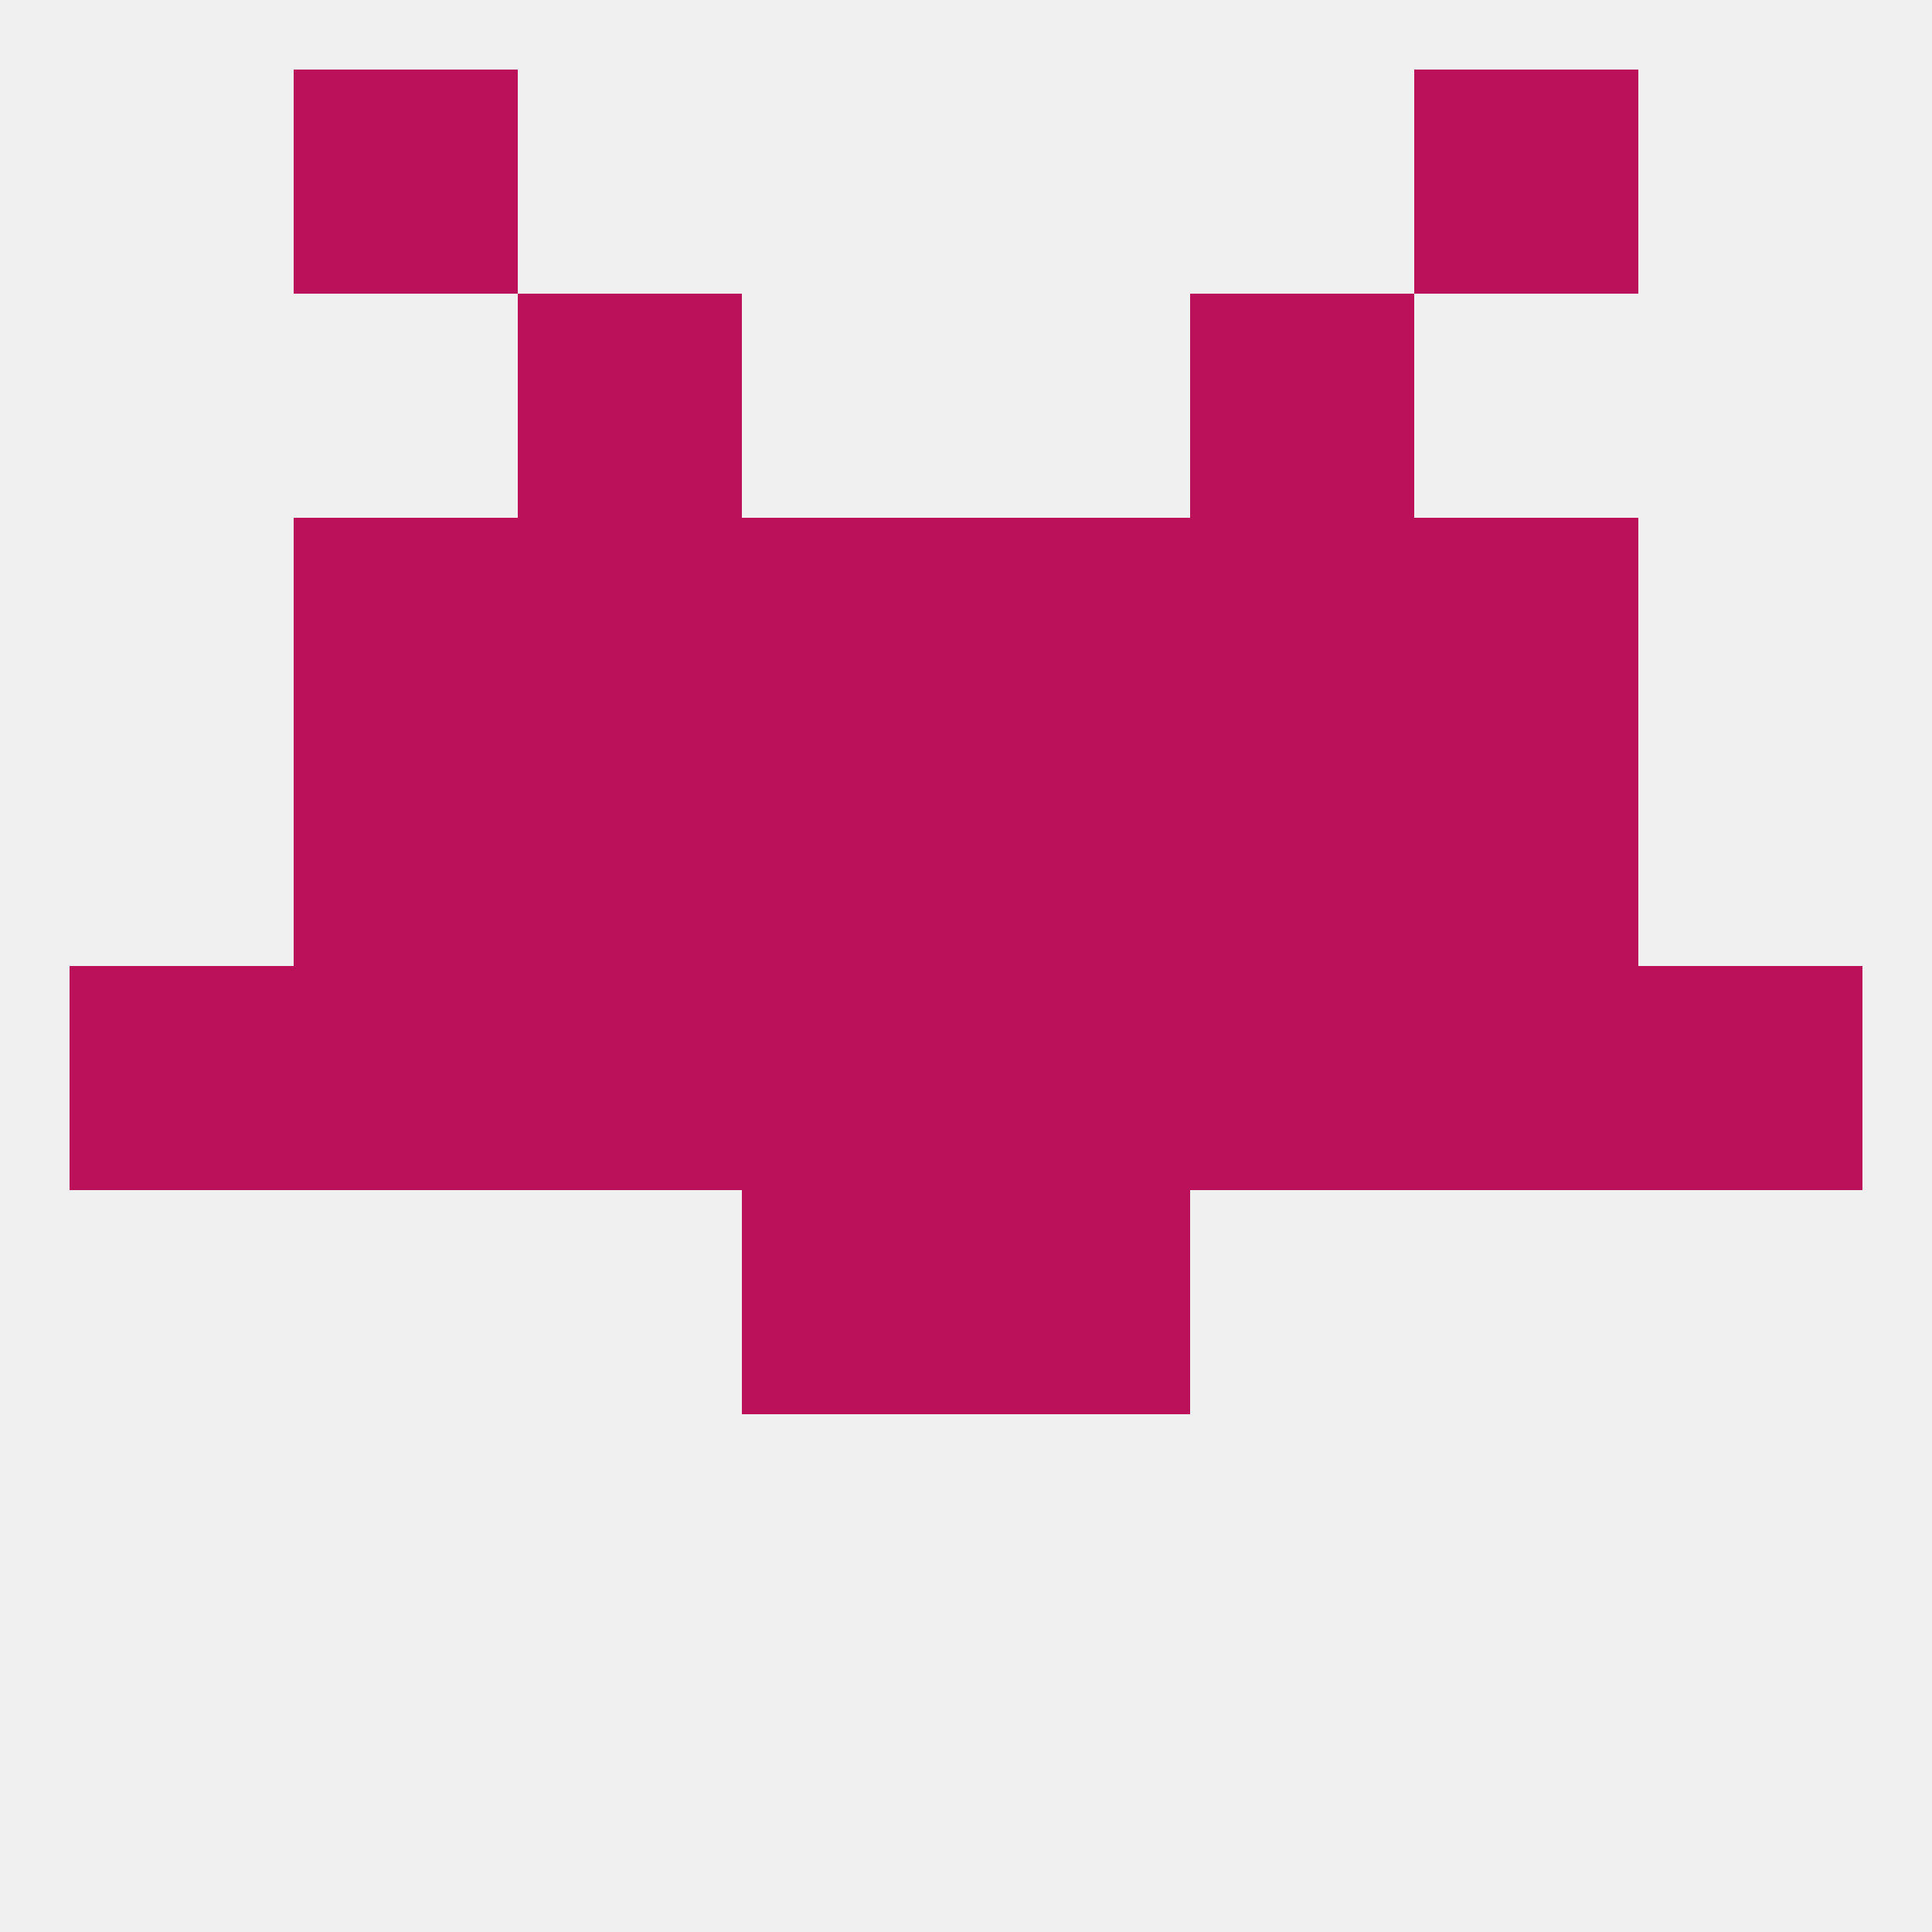
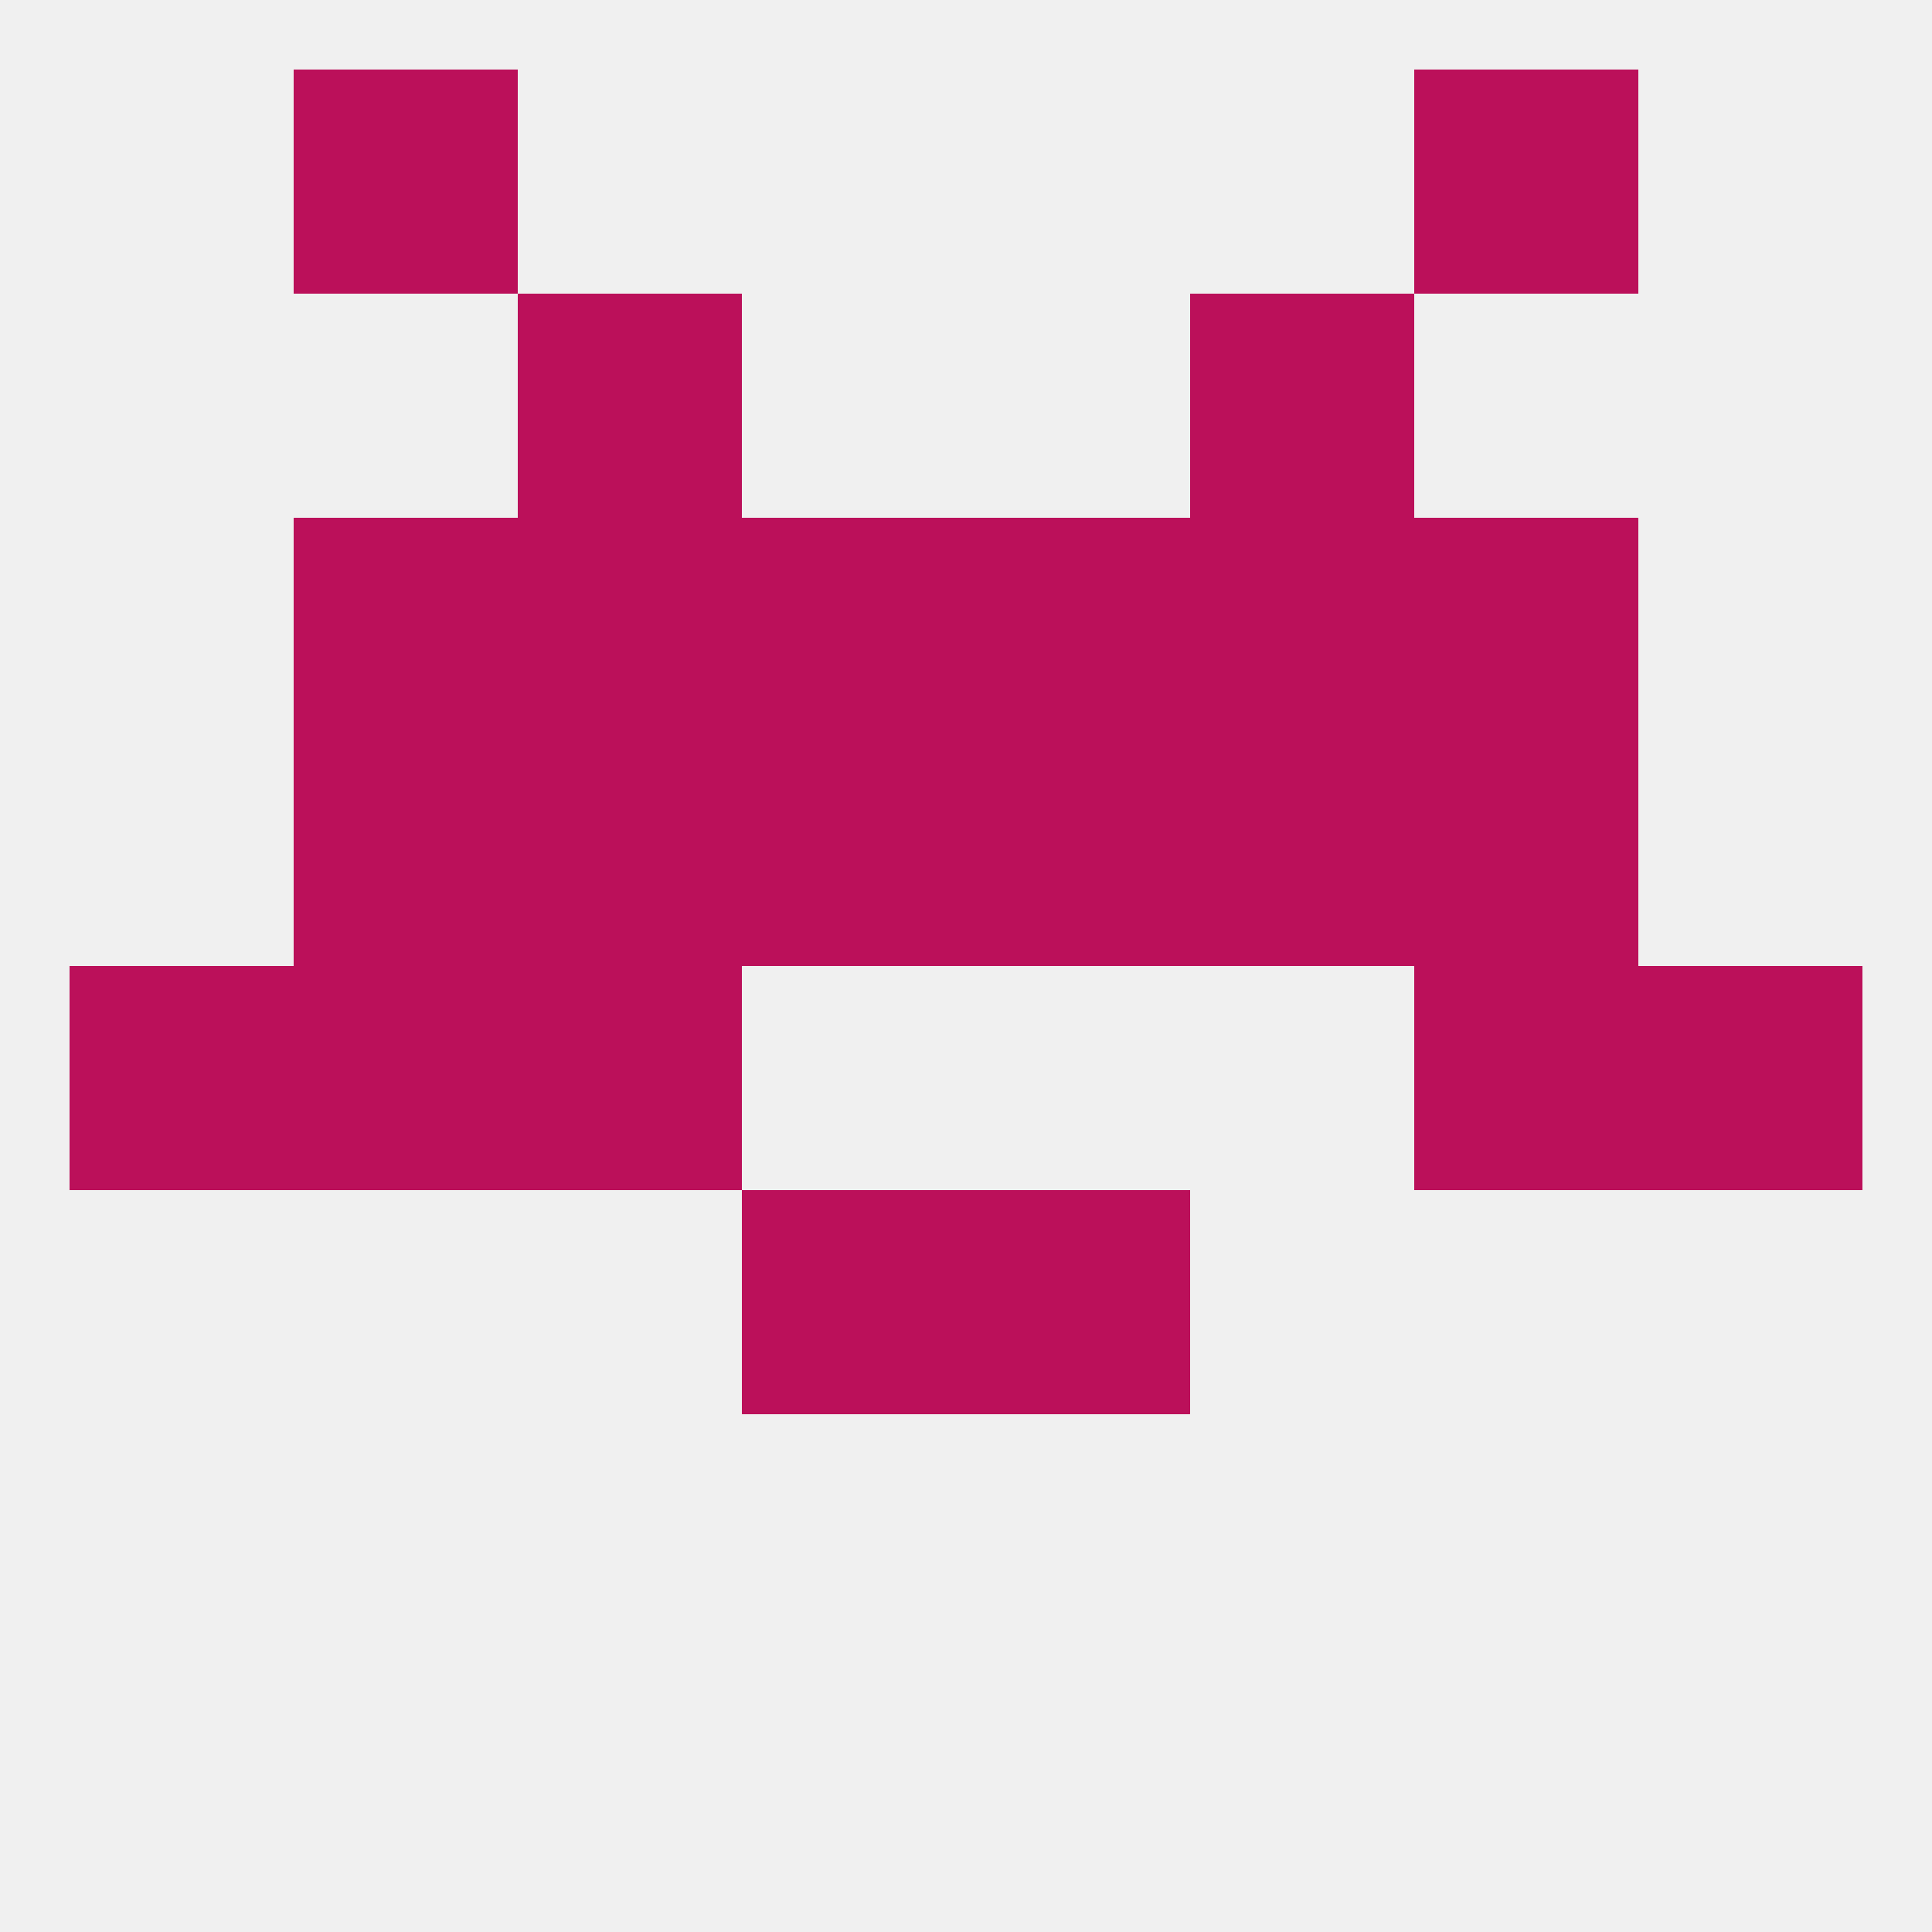
<svg xmlns="http://www.w3.org/2000/svg" version="1.1" baseprofile="full" width="250" height="250" viewBox="0 0 250 250">
  <rect width="100%" height="100%" fill="rgba(240,240,240,255)" />
  <rect x="67" y="38" width="29" height="29" fill="rgba(187,16,90,255)" />
  <rect x="154" y="38" width="29" height="29" fill="rgba(187,16,90,255)" />
  <rect x="38" y="9" width="29" height="29" fill="rgba(187,16,90,255)" />
  <rect x="183" y="9" width="29" height="29" fill="rgba(187,16,90,255)" />
  <rect x="96" y="96" width="29" height="29" fill="rgba(187,16,90,255)" />
  <rect x="125" y="96" width="29" height="29" fill="rgba(187,16,90,255)" />
  <rect x="67" y="96" width="29" height="29" fill="rgba(187,16,90,255)" />
  <rect x="154" y="96" width="29" height="29" fill="rgba(187,16,90,255)" />
  <rect x="38" y="96" width="29" height="29" fill="rgba(187,16,90,255)" />
  <rect x="183" y="96" width="29" height="29" fill="rgba(187,16,90,255)" />
  <rect x="96" y="154" width="29" height="29" fill="rgba(187,16,90,255)" />
  <rect x="125" y="154" width="29" height="29" fill="rgba(187,16,90,255)" />
-   <rect x="125" y="125" width="29" height="29" fill="rgba(187,16,90,255)" />
  <rect x="212" y="125" width="29" height="29" fill="rgba(187,16,90,255)" />
  <rect x="67" y="125" width="29" height="29" fill="rgba(187,16,90,255)" />
  <rect x="183" y="125" width="29" height="29" fill="rgba(187,16,90,255)" />
-   <rect x="96" y="125" width="29" height="29" fill="rgba(187,16,90,255)" />
  <rect x="9" y="125" width="29" height="29" fill="rgba(187,16,90,255)" />
-   <rect x="154" y="125" width="29" height="29" fill="rgba(187,16,90,255)" />
  <rect x="38" y="125" width="29" height="29" fill="rgba(187,16,90,255)" />
  <rect x="67" y="67" width="29" height="29" fill="rgba(187,16,90,255)" />
  <rect x="154" y="67" width="29" height="29" fill="rgba(187,16,90,255)" />
  <rect x="38" y="67" width="29" height="29" fill="rgba(187,16,90,255)" />
  <rect x="183" y="67" width="29" height="29" fill="rgba(187,16,90,255)" />
  <rect x="96" y="67" width="29" height="29" fill="rgba(187,16,90,255)" />
  <rect x="125" y="67" width="29" height="29" fill="rgba(187,16,90,255)" />
</svg>